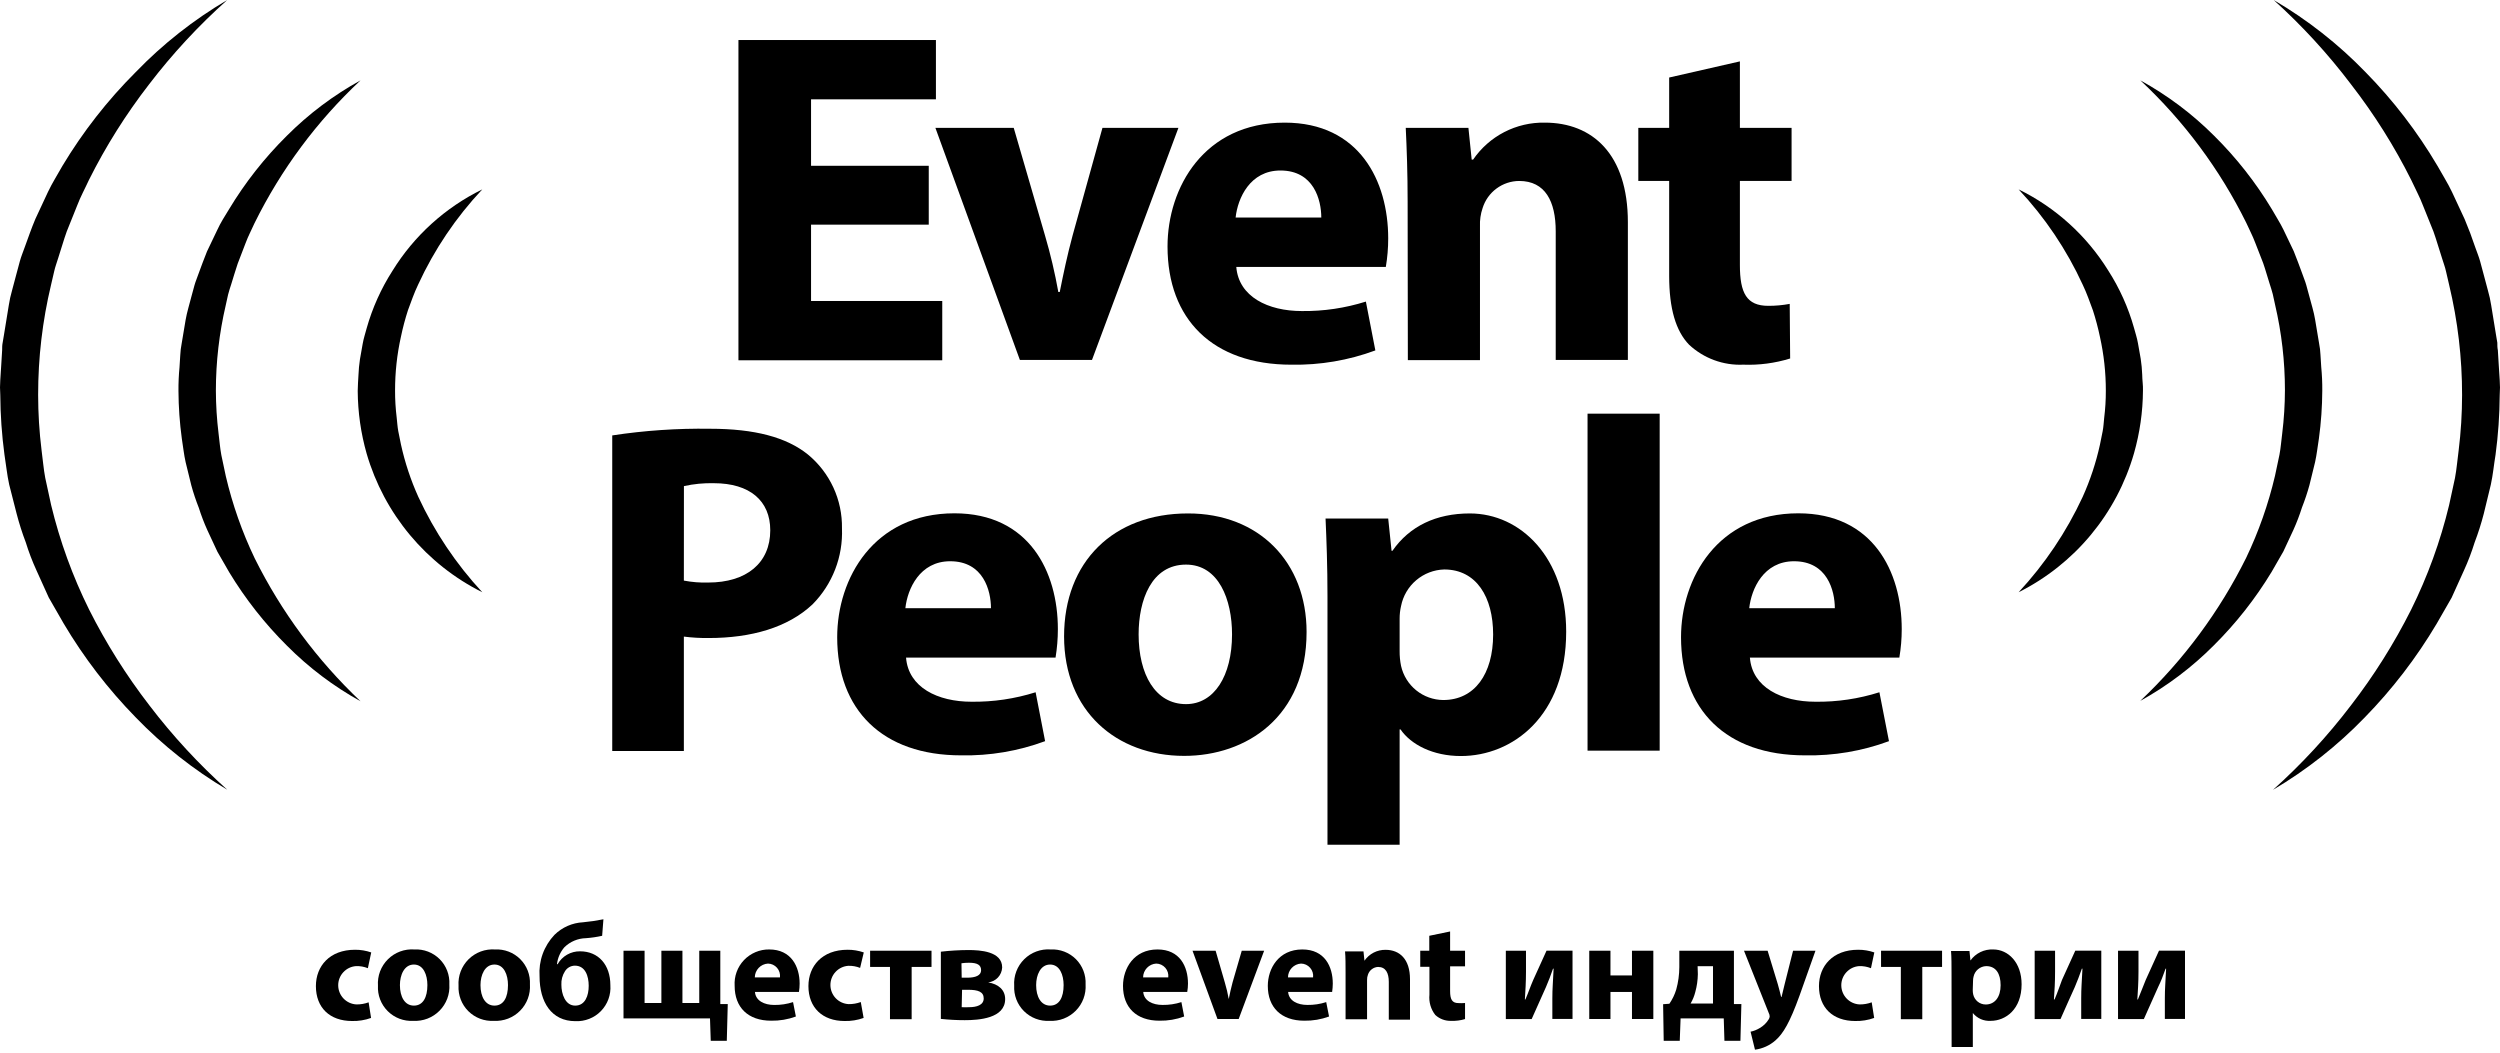
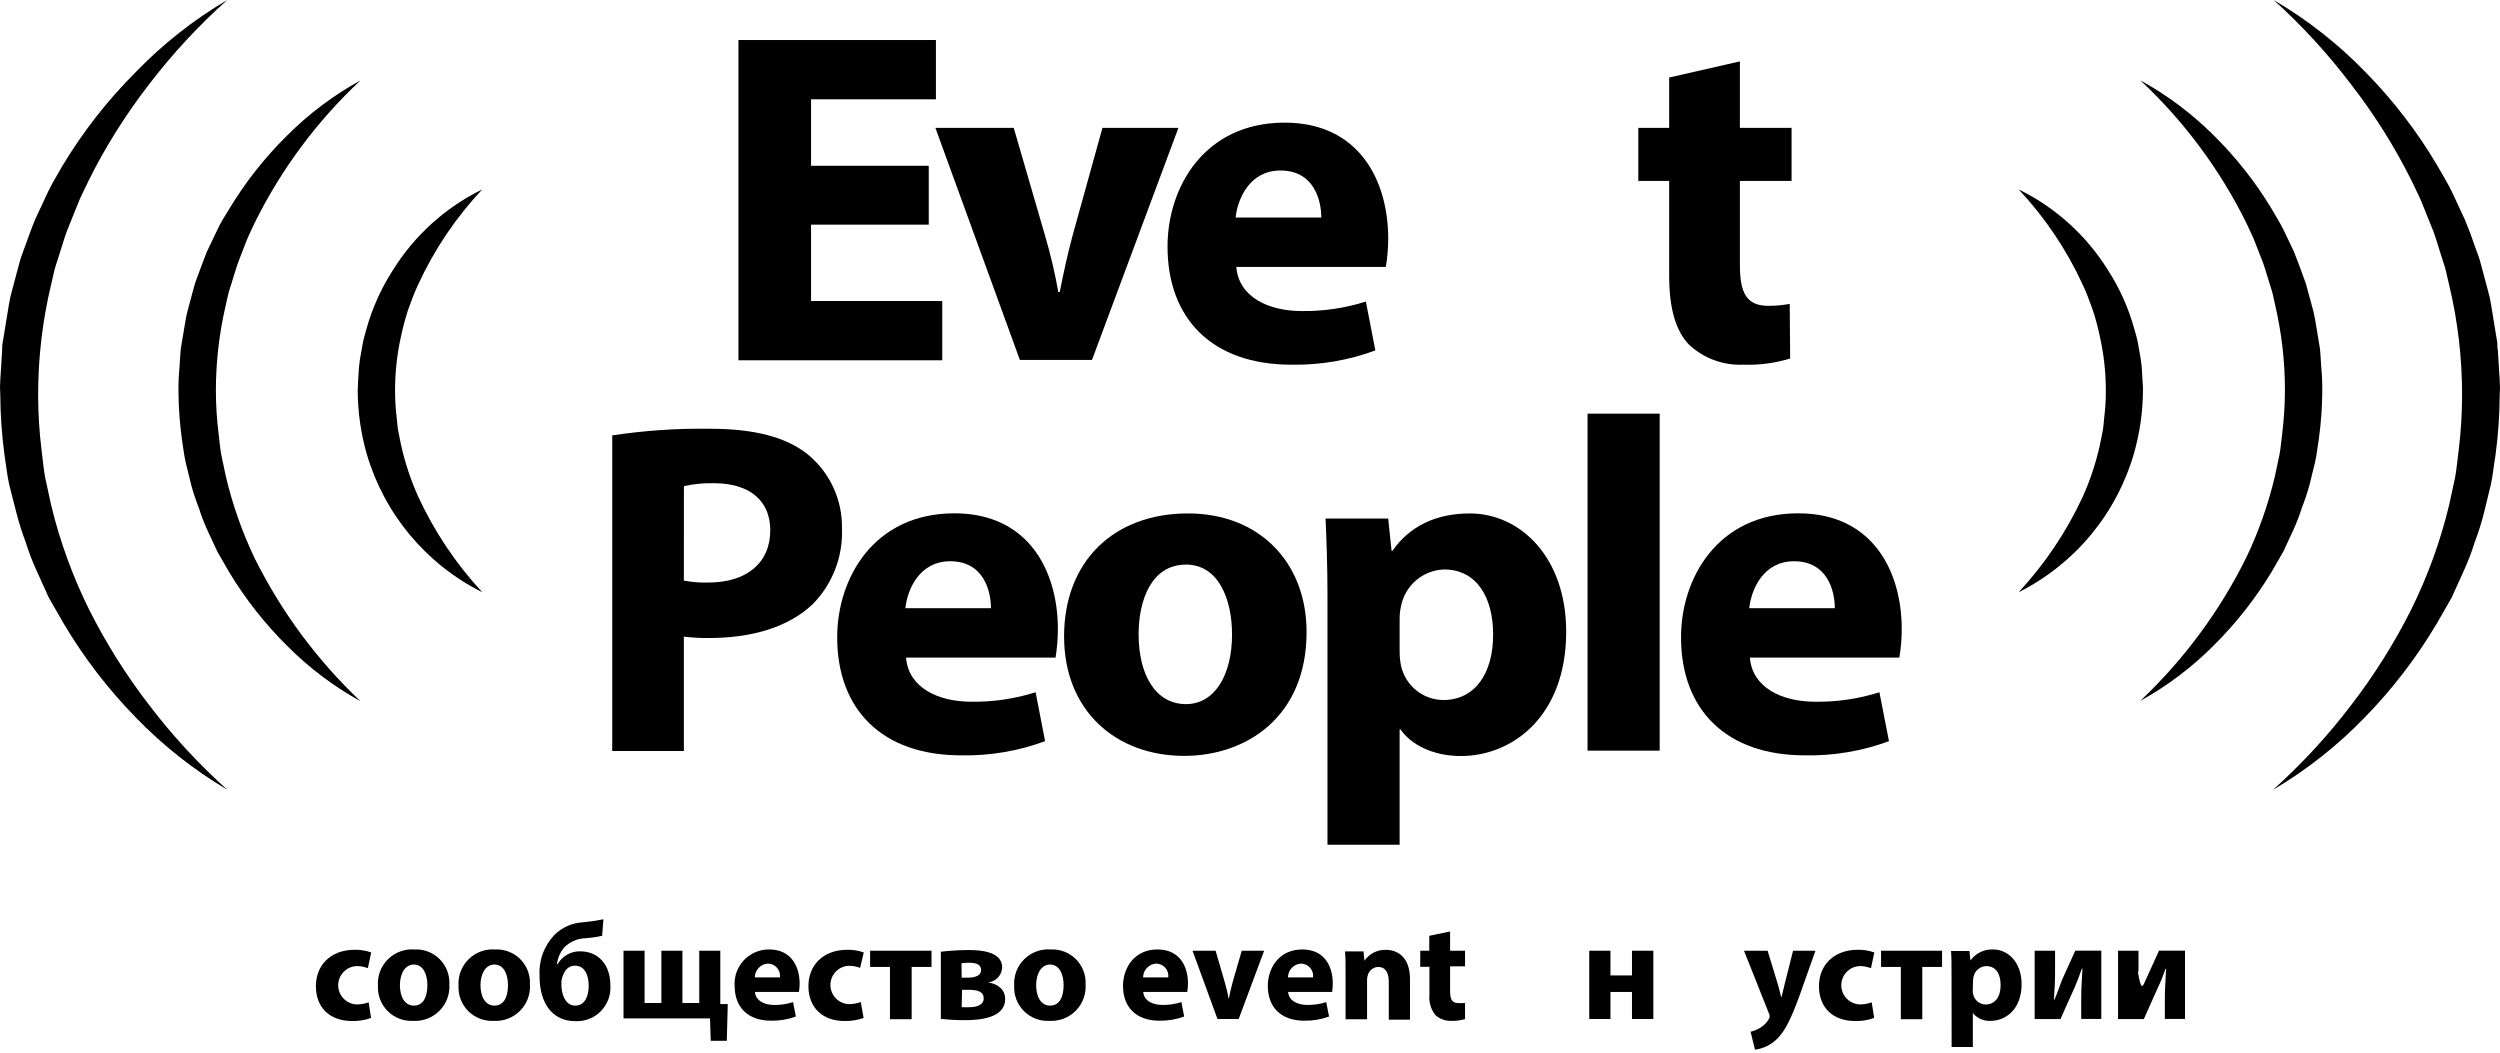
<svg xmlns="http://www.w3.org/2000/svg" width="114" height="48" viewBox="0 0 114 48" fill="none">
  <path d="M42.351 10.244H36.984V13.725H42.967V16.429H33.673V1.825H42.678V4.529H36.984V7.56H42.351V10.244Z" fill="black" />
  <path d="M46.226 5.83L47.653 10.741C47.902 11.588 48.104 12.447 48.26 13.316H48.324C48.498 12.451 48.665 11.65 48.91 10.741L50.272 5.83H53.736L49.795 16.412H46.506L42.654 5.83H46.226Z" fill="black" />
  <path d="M56.375 12.172C56.484 13.534 57.826 14.184 59.362 14.184C60.352 14.196 61.339 14.05 62.284 13.752L62.716 15.979C61.491 16.433 60.191 16.654 58.885 16.63C55.292 16.63 53.239 14.552 53.239 11.239C53.239 8.555 54.904 5.592 58.582 5.592C61.987 5.592 63.302 8.252 63.302 10.871C63.303 11.307 63.266 11.742 63.193 12.172H56.375ZM60.251 9.921C60.251 9.117 59.91 7.775 58.388 7.775C57.002 7.775 56.44 9.032 56.344 9.921H60.251Z" fill="black" />
-   <path d="M64.188 9.205C64.188 7.884 64.147 6.76 64.102 5.83H66.96L67.109 7.278H67.174C67.537 6.748 68.025 6.316 68.596 6.022C69.167 5.728 69.802 5.58 70.444 5.592C72.606 5.592 74.231 7.019 74.231 10.135V16.412H70.941V10.547C70.941 9.185 70.464 8.252 69.275 8.252C68.902 8.254 68.539 8.375 68.239 8.598C67.939 8.82 67.718 9.132 67.607 9.488C67.516 9.755 67.475 10.037 67.487 10.319V16.422H64.198L64.188 9.205Z" fill="black" />
  <path d="M79.339 2.799V5.83H81.696V8.252H79.339V12.083C79.339 13.36 79.642 13.946 80.636 13.946C80.963 13.947 81.289 13.917 81.611 13.857L81.631 16.347C80.938 16.561 80.214 16.657 79.489 16.629C79.038 16.649 78.588 16.578 78.165 16.422C77.742 16.266 77.353 16.027 77.023 15.72C76.417 15.094 76.114 14.075 76.114 12.58V8.252H74.707V5.83H76.114V3.535L79.339 2.799Z" fill="black" />
  <path d="M27.918 19.855C29.393 19.63 30.884 19.529 32.376 19.551C34.419 19.551 35.86 19.94 36.834 20.72C37.332 21.128 37.73 21.644 38.001 22.228C38.271 22.813 38.405 23.451 38.394 24.095C38.419 24.733 38.314 25.37 38.083 25.966C37.852 26.562 37.501 27.104 37.052 27.558C35.925 28.617 34.259 29.094 32.311 29.094C31.934 29.098 31.558 29.077 31.184 29.029V34.247H27.918V19.855ZM31.184 26.475C31.549 26.545 31.92 26.575 32.291 26.564C34.041 26.564 35.124 25.675 35.124 24.18C35.124 22.838 34.194 22.034 32.55 22.034C32.092 22.023 31.634 22.067 31.187 22.167L31.184 26.475Z" fill="black" />
  <path d="M41.316 29.986C41.421 31.349 42.763 31.999 44.302 31.999C45.293 32.011 46.279 31.865 47.224 31.567L47.657 33.797C46.431 34.25 45.132 34.47 43.825 34.444C40.233 34.444 38.176 32.367 38.176 29.057C38.176 26.373 39.841 23.407 43.522 23.407C46.928 23.407 48.239 26.07 48.239 28.689C48.239 29.123 48.203 29.557 48.133 29.986H41.316ZM45.188 27.735C45.188 26.935 44.847 25.593 43.328 25.593C41.942 25.593 41.38 26.85 41.285 27.735H45.188Z" fill="black" />
  <path d="M59.58 28.818C59.58 32.694 56.831 34.468 53.998 34.468C50.902 34.468 48.522 32.425 48.522 29.019C48.522 25.613 50.773 23.413 54.168 23.413C57.417 23.407 59.58 25.644 59.58 28.818ZM51.921 28.927C51.921 30.746 52.677 32.108 54.083 32.108C55.36 32.108 56.181 30.831 56.181 28.927C56.181 27.347 55.578 25.746 54.083 25.746C52.503 25.746 51.921 27.367 51.921 28.927Z" fill="black" />
  <path d="M60.533 27.194C60.533 25.811 60.489 24.619 60.445 23.645H63.302L63.455 25.116H63.496C64.276 23.992 65.488 23.413 67.024 23.413C69.34 23.413 71.418 25.426 71.418 28.804C71.418 32.656 68.972 34.475 66.616 34.475C65.339 34.475 64.341 33.954 63.864 33.262H63.823V38.52H60.533V27.194ZM63.823 29.683C63.821 29.912 63.842 30.14 63.888 30.364C63.986 30.803 64.229 31.195 64.578 31.478C64.928 31.761 65.363 31.917 65.812 31.921C67.242 31.921 68.087 30.732 68.087 28.934C68.087 27.231 67.328 25.968 65.856 25.968C65.388 25.981 64.937 26.154 64.58 26.457C64.222 26.76 63.978 27.176 63.888 27.636C63.843 27.827 63.822 28.023 63.823 28.219V29.683Z" fill="black" />
  <path d="M72.392 18.863H75.681V34.23H72.392V18.863Z" fill="black" />
  <path d="M79.795 29.986C79.901 31.349 81.243 31.999 82.782 31.999C83.772 32.012 84.757 31.866 85.701 31.567L86.137 33.797C84.911 34.25 83.612 34.47 82.305 34.444C78.712 34.444 76.655 32.367 76.655 29.057C76.655 26.373 78.321 23.407 82.002 23.407C85.408 23.407 86.719 26.07 86.719 28.689C86.719 29.124 86.683 29.558 86.61 29.986H79.795ZM83.668 27.735C83.668 26.935 83.327 25.593 81.808 25.593C80.422 25.593 79.86 26.85 79.765 27.735H83.668Z" fill="black" />
  <path d="M10.362 0C9.054 1.167 7.861 2.456 6.796 3.848C5.743 5.208 4.824 6.668 4.055 8.207C3.878 8.596 3.67 8.97 3.52 9.369L3.044 10.554C2.9 10.952 2.788 11.364 2.655 11.763C2.594 11.967 2.516 12.165 2.471 12.373L2.328 12.989C1.935 14.633 1.738 16.318 1.739 18.009C1.74 18.854 1.792 19.697 1.896 20.536C1.954 20.955 1.984 21.377 2.063 21.792L2.332 23.032C2.73 24.681 3.311 26.28 4.065 27.8C4.839 29.338 5.759 30.799 6.81 32.162C7.871 33.554 9.06 34.842 10.362 36.011C8.829 35.103 7.425 33.993 6.187 32.711C4.926 31.421 3.824 29.985 2.904 28.433L2.223 27.248L1.661 26.005C1.471 25.59 1.309 25.164 1.174 24.728C1.011 24.301 0.873 23.866 0.758 23.424L0.418 22.092C0.319 21.642 0.278 21.186 0.203 20.73C0.082 19.827 0.019 18.917 0.013 18.005C-0.004 17.779 -0.004 17.551 0.013 17.324L0.057 16.643L0.098 15.962C0.098 15.85 0.098 15.734 0.122 15.621L0.179 15.281L0.401 13.919C0.436 13.689 0.486 13.461 0.551 13.238L0.728 12.573L0.905 11.913C0.966 11.691 1.055 11.48 1.13 11.266C1.286 10.837 1.436 10.404 1.613 9.985L2.189 8.749C2.383 8.337 2.631 7.955 2.849 7.56C3.783 6.006 4.904 4.571 6.187 3.29C7.423 2.009 8.828 0.903 10.362 0Z" fill="black" />
  <path d="M16.441 3.664C14.451 5.525 12.814 7.73 11.608 10.172C11.472 10.479 11.316 10.768 11.2 11.082L10.839 12.022C10.73 12.332 10.645 12.652 10.543 12.965C10.495 13.122 10.437 13.278 10.4 13.438L10.294 13.918C9.996 15.195 9.845 16.501 9.844 17.811C9.846 18.467 9.887 19.122 9.967 19.773C10.011 20.113 10.032 20.427 10.093 20.75L10.297 21.714C10.6 23.007 11.042 24.263 11.615 25.46C12.828 27.899 14.462 30.106 16.441 31.978C15.209 31.296 14.08 30.443 13.087 29.445C12.075 28.439 11.19 27.314 10.451 26.093L9.913 25.157L9.456 24.176C9.306 23.843 9.175 23.502 9.065 23.154C8.933 22.82 8.819 22.479 8.724 22.133L8.465 21.077C8.387 20.736 8.349 20.358 8.291 20.001C8.193 19.281 8.142 18.555 8.138 17.828C8.135 17.465 8.151 17.103 8.186 16.742L8.22 16.197C8.228 16.016 8.25 15.836 8.285 15.659L8.465 14.583C8.523 14.242 8.639 13.878 8.727 13.527L8.87 13.002C8.918 12.829 8.993 12.662 9.051 12.488C9.177 12.148 9.3 11.807 9.439 11.466L9.906 10.489C10.062 10.149 10.246 9.866 10.437 9.553C11.173 8.329 12.059 7.203 13.073 6.198C14.07 5.198 15.204 4.345 16.441 3.664Z" fill="black" />
  <path d="M21.992 8.636C20.791 9.914 19.804 11.378 19.07 12.972C18.886 13.353 18.75 13.752 18.604 14.143C18.476 14.539 18.369 14.942 18.284 15.349C18.104 16.157 18.014 16.983 18.015 17.811C18.014 18.223 18.039 18.635 18.089 19.044C18.113 19.252 18.123 19.456 18.161 19.66C18.198 19.865 18.246 20.066 18.284 20.27C18.464 21.09 18.729 21.889 19.074 22.654C19.812 24.249 20.797 25.717 21.992 27.006C20.725 26.374 19.603 25.486 18.696 24.399C17.789 23.311 17.116 22.049 16.72 20.689C16.455 19.758 16.318 18.796 16.312 17.828C16.312 17.586 16.335 17.345 16.346 17.103C16.355 16.861 16.378 16.62 16.414 16.381L16.54 15.669C16.581 15.431 16.659 15.199 16.72 14.967C16.981 14.042 17.377 13.161 17.895 12.352C18.882 10.751 20.303 9.463 21.992 8.636Z" fill="black" />
  <path d="M103.679 0C105.218 0.902 106.627 2.008 107.868 3.29C109.132 4.576 110.235 6.013 111.151 7.567C111.369 7.962 111.617 8.344 111.811 8.756L112.387 9.992C112.564 10.411 112.727 10.843 112.87 11.273C112.945 11.487 113.034 11.698 113.095 11.92L113.272 12.58L113.449 13.244C113.514 13.468 113.564 13.695 113.599 13.925L113.821 15.288L113.878 15.628C113.878 15.741 113.878 15.856 113.902 15.969L113.943 16.65L113.987 17.331C114.004 17.558 114.004 17.785 113.987 18.012C113.981 18.923 113.918 19.833 113.797 20.737C113.722 21.186 113.681 21.642 113.582 22.099L113.259 23.43C113.144 23.873 113.006 24.308 112.843 24.735C112.708 25.17 112.546 25.597 112.356 26.012L111.794 27.255L111.113 28.44C110.193 29.991 109.091 31.427 107.83 32.718C106.59 34 105.184 35.11 103.648 36.017C104.95 34.849 106.14 33.561 107.2 32.169C108.252 30.806 109.171 29.345 109.945 27.807C110.699 26.287 111.28 24.688 111.678 23.039L111.947 21.799C112.026 21.384 112.056 20.961 112.114 20.543C112.218 19.704 112.27 18.86 112.271 18.016C112.273 16.325 112.075 14.64 111.682 12.996L111.539 12.379C111.495 12.172 111.416 11.974 111.355 11.77C111.222 11.371 111.11 10.959 110.967 10.561L110.49 9.376C110.34 8.977 110.132 8.603 109.955 8.214C109.186 6.675 108.268 5.215 107.214 3.855C106.16 2.461 104.976 1.171 103.679 0Z" fill="black" />
  <path d="M97.6 3.664C98.834 4.343 99.966 5.192 100.961 6.188C101.976 7.192 102.861 8.319 103.597 9.542C103.771 9.856 103.972 10.155 104.128 10.479L104.595 11.456C104.734 11.797 104.857 12.137 104.983 12.478C105.041 12.652 105.116 12.819 105.164 12.992L105.307 13.517C105.395 13.857 105.511 14.215 105.569 14.572L105.749 15.649C105.785 15.826 105.806 16.006 105.814 16.187L105.848 16.732C105.883 17.093 105.899 17.455 105.896 17.818C105.892 18.545 105.841 19.271 105.743 19.991C105.685 20.348 105.647 20.713 105.569 21.067L105.31 22.123C105.215 22.469 105.101 22.81 104.969 23.144C104.859 23.492 104.728 23.833 104.578 24.166L104.121 25.147L103.587 26.076C102.848 27.297 101.963 28.422 100.951 29.428C99.958 30.426 98.828 31.279 97.596 31.961C99.576 30.089 101.209 27.883 102.422 25.443C102.995 24.246 103.437 22.989 103.74 21.697L103.944 20.733C104.006 20.41 104.026 20.083 104.07 19.756C104.15 19.105 104.191 18.45 104.193 17.794C104.193 16.48 104.042 15.171 103.743 13.891L103.638 13.411C103.6 13.251 103.543 13.094 103.495 12.938C103.393 12.624 103.308 12.304 103.199 11.994L102.838 11.068C102.722 10.755 102.565 10.465 102.429 10.159C101.223 7.721 99.587 5.521 97.6 3.664Z" fill="black" />
  <path d="M92.049 8.636C93.732 9.46 95.148 10.742 96.135 12.335C96.654 13.144 97.05 14.025 97.31 14.95C97.372 15.182 97.45 15.414 97.491 15.652L97.617 16.364C97.653 16.603 97.676 16.844 97.685 17.086C97.685 17.328 97.729 17.569 97.719 17.811C97.713 18.779 97.575 19.741 97.31 20.672C96.918 22.034 96.248 23.299 95.342 24.39C94.437 25.48 93.315 26.371 92.049 27.006C93.243 25.721 94.228 24.255 94.967 22.664C95.312 21.899 95.577 21.1 95.757 20.28C95.795 20.076 95.839 19.875 95.88 19.671C95.921 19.466 95.928 19.262 95.951 19.054C96.002 18.645 96.027 18.233 96.026 17.821C96.027 16.993 95.937 16.168 95.757 15.359C95.672 14.952 95.565 14.549 95.437 14.153C95.291 13.762 95.155 13.363 94.971 12.982C94.238 11.385 93.251 9.917 92.049 8.636Z" fill="black" />
  <path d="M16.921 46.418C16.644 46.518 16.351 46.565 16.056 46.558C15.035 46.558 14.405 45.948 14.405 44.967C14.405 44.055 15.031 43.309 16.189 43.309C16.441 43.307 16.691 43.349 16.928 43.431L16.775 44.15C16.603 44.081 16.419 44.048 16.233 44.055C16.011 44.071 15.803 44.171 15.653 44.336C15.502 44.5 15.419 44.715 15.422 44.938C15.425 45.161 15.512 45.374 15.667 45.535C15.821 45.695 16.031 45.791 16.254 45.802C16.443 45.804 16.631 45.772 16.809 45.706L16.921 46.418Z" fill="black" />
  <path d="M20.49 44.889C20.505 45.11 20.472 45.331 20.395 45.538C20.317 45.745 20.197 45.933 20.041 46.09C19.886 46.247 19.699 46.369 19.493 46.449C19.287 46.528 19.066 46.563 18.846 46.551C18.631 46.563 18.417 46.53 18.216 46.454C18.016 46.378 17.834 46.26 17.682 46.109C17.53 45.958 17.411 45.776 17.334 45.576C17.257 45.376 17.223 45.161 17.235 44.947C17.22 44.725 17.253 44.503 17.331 44.295C17.41 44.088 17.532 43.899 17.689 43.743C17.847 43.586 18.036 43.465 18.244 43.388C18.453 43.311 18.675 43.279 18.896 43.295C19.109 43.284 19.321 43.318 19.52 43.394C19.718 43.47 19.898 43.587 20.049 43.737C20.199 43.887 20.316 44.068 20.392 44.266C20.468 44.465 20.502 44.677 20.49 44.889ZM18.236 44.92C18.236 45.455 18.457 45.856 18.873 45.856C19.288 45.856 19.489 45.482 19.489 44.92C19.489 44.457 19.312 43.983 18.873 43.983C18.433 43.983 18.236 44.46 18.236 44.92Z" fill="black" />
  <path d="M24.165 44.889C24.179 45.11 24.147 45.331 24.069 45.538C23.992 45.745 23.872 45.933 23.716 46.09C23.561 46.247 23.374 46.369 23.168 46.449C22.961 46.528 22.741 46.563 22.52 46.551C22.306 46.563 22.092 46.53 21.891 46.454C21.691 46.378 21.508 46.26 21.356 46.109C21.204 45.958 21.086 45.776 21.009 45.576C20.932 45.375 20.898 45.161 20.909 44.947C20.895 44.726 20.928 44.504 21.007 44.296C21.086 44.089 21.208 43.9 21.365 43.744C21.523 43.587 21.712 43.467 21.92 43.389C22.128 43.312 22.35 43.28 22.571 43.295C22.783 43.284 22.996 43.318 23.194 43.394C23.393 43.47 23.573 43.587 23.723 43.737C23.873 43.887 23.991 44.068 24.067 44.266C24.143 44.465 24.176 44.677 24.165 44.889ZM21.91 44.92C21.91 45.455 22.132 45.856 22.547 45.856C22.963 45.856 23.164 45.482 23.164 44.92C23.164 44.457 22.987 43.983 22.547 43.983C22.108 43.983 21.91 44.46 21.91 44.92Z" fill="black" />
  <path d="M27.458 42.672C27.215 42.727 26.968 42.763 26.719 42.781C26.352 42.789 26.001 42.936 25.738 43.193C25.549 43.41 25.43 43.68 25.398 43.966H25.428C25.53 43.786 25.679 43.636 25.859 43.533C26.039 43.43 26.243 43.377 26.45 43.38C27.291 43.38 27.833 43.997 27.833 44.927C27.849 45.142 27.818 45.359 27.744 45.562C27.67 45.765 27.553 45.95 27.403 46.105C27.252 46.26 27.07 46.381 26.868 46.46C26.667 46.539 26.452 46.575 26.236 46.565C25.146 46.565 24.604 45.693 24.604 44.521C24.58 44.176 24.628 43.829 24.745 43.503C24.863 43.177 25.047 42.879 25.285 42.628C25.635 42.284 26.097 42.081 26.586 42.056C26.899 42.027 27.209 41.982 27.516 41.919L27.458 42.672ZM26.215 44.034C26.124 44.035 26.035 44.058 25.955 44.103C25.876 44.148 25.809 44.212 25.762 44.29C25.645 44.473 25.587 44.689 25.599 44.906C25.599 45.315 25.769 45.856 26.229 45.856C26.689 45.856 26.845 45.393 26.845 44.954C26.845 44.514 26.692 44.034 26.215 44.034Z" fill="black" />
  <path d="M29.393 43.353V45.737H30.159V43.353H31.119V45.737H31.886V43.353H32.846V45.785H33.186L33.142 47.46H32.41L32.376 46.439H28.432V43.353H29.393Z" fill="black" />
  <path d="M34.426 45.233C34.457 45.635 34.852 45.826 35.305 45.826C35.596 45.83 35.886 45.786 36.163 45.696L36.292 46.353C35.931 46.486 35.549 46.551 35.165 46.544C34.106 46.544 33.5 45.935 33.5 44.957C33.486 44.742 33.516 44.527 33.589 44.325C33.662 44.123 33.776 43.938 33.925 43.781C34.073 43.625 34.252 43.502 34.45 43.418C34.648 43.334 34.861 43.292 35.077 43.295C36.081 43.295 36.463 44.079 36.463 44.852C36.463 44.979 36.453 45.107 36.432 45.233H34.426ZM35.567 44.569C35.576 44.491 35.569 44.411 35.546 44.336C35.523 44.261 35.485 44.191 35.433 44.132C35.381 44.072 35.318 44.025 35.246 43.991C35.175 43.958 35.097 43.94 35.019 43.939C34.857 43.949 34.706 44.019 34.595 44.136C34.483 44.253 34.421 44.408 34.419 44.569H35.567Z" fill="black" />
  <path d="M39.381 46.418C39.103 46.518 38.808 46.565 38.513 46.558C37.508 46.558 36.864 45.948 36.864 44.967C36.864 44.055 37.488 43.309 38.649 43.309C38.901 43.307 39.151 43.349 39.388 43.431L39.221 44.136C39.049 44.067 38.865 44.035 38.68 44.041C38.457 44.057 38.25 44.157 38.099 44.321C37.947 44.485 37.865 44.7 37.867 44.923C37.869 45.145 37.956 45.359 38.11 45.52C38.264 45.681 38.474 45.777 38.697 45.788C38.886 45.791 39.074 45.758 39.252 45.693L39.381 46.418Z" fill="black" />
  <path d="M42.477 43.353V44.092H41.571V46.476H40.583V44.092H39.677V43.353H42.477Z" fill="black" />
  <path d="M42.903 43.397C43.32 43.349 43.739 43.324 44.159 43.322C44.687 43.322 45.699 43.377 45.699 44.116C45.691 44.287 45.623 44.45 45.506 44.575C45.389 44.7 45.232 44.779 45.062 44.797C45.528 44.876 45.835 45.138 45.835 45.557C45.835 46.442 44.629 46.52 43.992 46.52C43.628 46.52 43.265 46.5 42.903 46.462V43.397ZM43.853 45.928C43.966 45.934 44.08 45.934 44.193 45.928C44.534 45.928 44.857 45.832 44.857 45.529C44.857 45.226 44.602 45.134 44.149 45.134H43.87L43.853 45.928ZM43.853 44.583H44.101C44.489 44.583 44.738 44.48 44.738 44.242C44.738 44.004 44.571 43.901 44.183 43.901C44.069 43.901 43.955 43.909 43.843 43.925L43.853 44.583Z" fill="black" />
  <path d="M49.503 44.889C49.517 45.11 49.484 45.331 49.407 45.538C49.33 45.745 49.209 45.933 49.054 46.09C48.898 46.247 48.711 46.369 48.505 46.449C48.299 46.528 48.078 46.563 47.858 46.551C47.644 46.563 47.429 46.53 47.229 46.454C47.028 46.378 46.846 46.26 46.694 46.109C46.542 45.958 46.423 45.776 46.346 45.576C46.269 45.376 46.236 45.161 46.247 44.947C46.232 44.725 46.265 44.503 46.344 44.295C46.422 44.088 46.544 43.899 46.702 43.743C46.859 43.586 47.048 43.465 47.257 43.388C47.465 43.311 47.687 43.279 47.909 43.295C48.121 43.284 48.333 43.318 48.532 43.394C48.73 43.47 48.91 43.587 49.061 43.737C49.211 43.887 49.328 44.068 49.404 44.266C49.48 44.465 49.514 44.677 49.503 44.889ZM47.248 44.92C47.248 45.455 47.469 45.856 47.885 45.856C48.3 45.856 48.501 45.482 48.501 44.92C48.501 44.457 48.324 43.983 47.885 43.983C47.446 43.983 47.248 44.46 47.248 44.92Z" fill="black" />
  <path d="M52.132 45.233C52.162 45.635 52.557 45.825 53.01 45.825C53.303 45.829 53.594 45.786 53.872 45.696L53.998 46.353C53.637 46.486 53.255 46.551 52.871 46.544C51.812 46.544 51.209 45.934 51.209 44.957C51.209 44.167 51.699 43.295 52.782 43.295C53.804 43.295 54.172 44.078 54.172 44.852C54.172 44.979 54.16 45.107 54.138 45.233H52.132ZM53.273 44.569C53.282 44.491 53.275 44.411 53.252 44.336C53.229 44.261 53.19 44.191 53.139 44.132C53.087 44.072 53.023 44.025 52.952 43.991C52.881 43.958 52.803 43.94 52.724 43.939C52.563 43.948 52.412 44.019 52.3 44.136C52.189 44.253 52.126 44.407 52.125 44.569H53.273Z" fill="black" />
  <path d="M55.432 43.353L55.851 44.797C55.925 45.047 55.986 45.3 56.031 45.557C56.082 45.301 56.133 45.066 56.205 44.797L56.624 43.353H57.645L56.484 46.466H55.517L54.379 43.353H55.432Z" fill="black" />
  <path d="M58.739 45.233C58.769 45.635 59.164 45.825 59.617 45.825C59.908 45.829 60.198 45.786 60.475 45.696L60.605 46.353C60.243 46.486 59.86 46.551 59.474 46.544C58.419 46.544 57.812 45.934 57.812 44.957C57.812 44.167 58.303 43.295 59.386 43.295C60.407 43.295 60.775 44.078 60.775 44.852C60.774 44.979 60.764 45.107 60.745 45.233H58.739ZM59.876 44.569C59.886 44.491 59.879 44.411 59.856 44.336C59.833 44.261 59.794 44.191 59.742 44.132C59.691 44.072 59.627 44.025 59.556 43.991C59.484 43.958 59.407 43.94 59.328 43.939C59.167 43.948 59.016 44.019 58.905 44.136C58.794 44.253 58.732 44.408 58.732 44.569H59.876Z" fill="black" />
  <path d="M61.358 44.375C61.358 43.986 61.358 43.656 61.334 43.384H62.175L62.219 43.809C62.326 43.653 62.47 43.526 62.638 43.439C62.806 43.353 62.994 43.309 63.183 43.312C63.82 43.312 64.296 43.734 64.296 44.651V46.496H63.329V44.773C63.329 44.371 63.19 44.092 62.839 44.092C62.736 44.097 62.637 44.133 62.555 44.196C62.472 44.259 62.411 44.345 62.379 44.443C62.35 44.52 62.336 44.602 62.338 44.685V46.479H61.358V44.375Z" fill="black" />
  <path d="M66.125 42.475V43.353H66.806V44.065H66.125V45.192C66.125 45.57 66.214 45.741 66.507 45.741C66.606 45.748 66.707 45.746 66.806 45.737V46.469C66.603 46.532 66.389 46.559 66.176 46.551C65.909 46.561 65.649 46.465 65.451 46.285C65.245 46.023 65.149 45.691 65.182 45.359V44.085H64.763V43.353H65.175V42.672L66.125 42.475Z" fill="black" />
-   <path d="M69.585 43.353V44.307C69.585 44.804 69.558 45.155 69.534 45.577H69.558C69.704 45.237 69.786 44.981 69.916 44.685L70.522 43.35H71.707V46.463H70.787V45.533C70.787 45.049 70.815 44.852 70.845 44.171H70.818C70.699 44.511 70.621 44.719 70.495 45.012C70.297 45.444 70.062 45.986 69.844 46.469H68.666V43.353H69.585Z" fill="black" />
  <path d="M73.437 43.353V44.48H74.418V43.353H75.392V46.466H74.418V45.233H73.437V46.466H72.47V43.353H73.437Z" fill="black" />
-   <path d="M79.067 43.353V45.785H79.407L79.363 47.46H78.634L78.603 46.439H76.635L76.597 47.46H75.865L75.838 45.792L76.124 45.771C76.261 45.572 76.367 45.352 76.437 45.121C76.529 44.788 76.576 44.444 76.577 44.099V43.353H79.067ZM77.422 44.423C77.418 44.697 77.379 44.969 77.306 45.233C77.26 45.418 77.187 45.596 77.091 45.761H78.113V44.058H77.411L77.422 44.423Z" fill="black" />
  <path d="M80.603 43.353L81.069 44.882C81.12 45.066 81.181 45.294 81.219 45.461H81.239C81.284 45.294 81.335 45.059 81.379 44.882L81.764 43.353H82.785L82.06 45.397C81.614 46.633 81.314 47.13 80.963 47.44C80.701 47.672 80.374 47.82 80.027 47.866L79.826 47.045C79.974 47.015 80.116 46.958 80.245 46.878C80.409 46.785 80.548 46.651 80.647 46.49C80.677 46.449 80.695 46.401 80.698 46.35C80.697 46.294 80.681 46.239 80.654 46.19L79.526 43.353H80.603Z" fill="black" />
  <path d="M85.462 46.418C85.185 46.518 84.892 46.565 84.597 46.558C83.576 46.558 82.945 45.948 82.945 44.967C82.945 44.055 83.572 43.309 84.73 43.309C84.982 43.307 85.231 43.349 85.469 43.431L85.316 44.15C85.144 44.081 84.96 44.048 84.774 44.055C84.552 44.071 84.344 44.171 84.194 44.336C84.043 44.5 83.96 44.715 83.963 44.938C83.966 45.161 84.053 45.374 84.208 45.535C84.362 45.695 84.572 45.791 84.795 45.802C84.984 45.804 85.172 45.772 85.35 45.706L85.462 46.418Z" fill="black" />
  <path d="M88.558 43.353V44.092H87.656V46.476H86.678V44.092H85.776V43.353H88.558Z" fill="black" />
  <path d="M88.99 44.409C88.99 44.004 88.99 43.653 88.967 43.367H89.808L89.852 43.799C89.969 43.635 90.126 43.503 90.307 43.415C90.489 43.327 90.689 43.286 90.891 43.295C91.572 43.295 92.185 43.888 92.185 44.882C92.185 46.016 91.466 46.551 90.772 46.551C90.618 46.56 90.464 46.533 90.323 46.471C90.182 46.408 90.058 46.313 89.961 46.194V47.743H88.994L88.99 44.409ZM89.958 45.145C89.957 45.212 89.963 45.279 89.978 45.346C90.007 45.475 90.079 45.592 90.182 45.675C90.285 45.759 90.414 45.804 90.547 45.805C90.966 45.805 91.228 45.465 91.228 44.927C91.228 44.389 91.007 44.055 90.571 44.055C90.433 44.059 90.301 44.11 90.195 44.199C90.09 44.288 90.019 44.41 89.992 44.545C89.978 44.601 89.971 44.658 89.971 44.715L89.958 45.145Z" fill="black" />
  <path d="M93.711 43.353V44.307C93.711 44.804 93.687 45.155 93.659 45.577H93.687C93.833 45.237 93.915 44.981 94.027 44.685L94.633 43.35H95.819V46.463H94.903V45.533C94.903 45.049 94.926 44.852 94.96 44.171H94.933C94.811 44.511 94.736 44.719 94.61 45.012C94.412 45.444 94.174 45.986 93.959 46.469H92.781V43.353H93.711Z" fill="black" />
-   <path d="M97.515 43.353V44.307C97.515 44.804 97.487 45.155 97.463 45.577H97.487C97.634 45.237 97.719 44.981 97.845 44.685L98.451 43.35H99.636V46.463H98.717V45.533C98.717 45.049 98.744 44.852 98.775 44.171H98.751C98.628 44.511 98.553 44.719 98.41 45.012C98.213 45.444 97.978 45.986 97.76 46.469H96.582V43.353H97.515Z" fill="black" />
+   <path d="M97.515 43.353V44.307H97.487C97.634 45.237 97.719 44.981 97.845 44.685L98.451 43.35H99.636V46.463H98.717V45.533C98.717 45.049 98.744 44.852 98.775 44.171H98.751C98.628 44.511 98.553 44.719 98.41 45.012C98.213 45.444 97.978 45.986 97.76 46.469H96.582V43.353H97.515Z" fill="black" />
</svg>